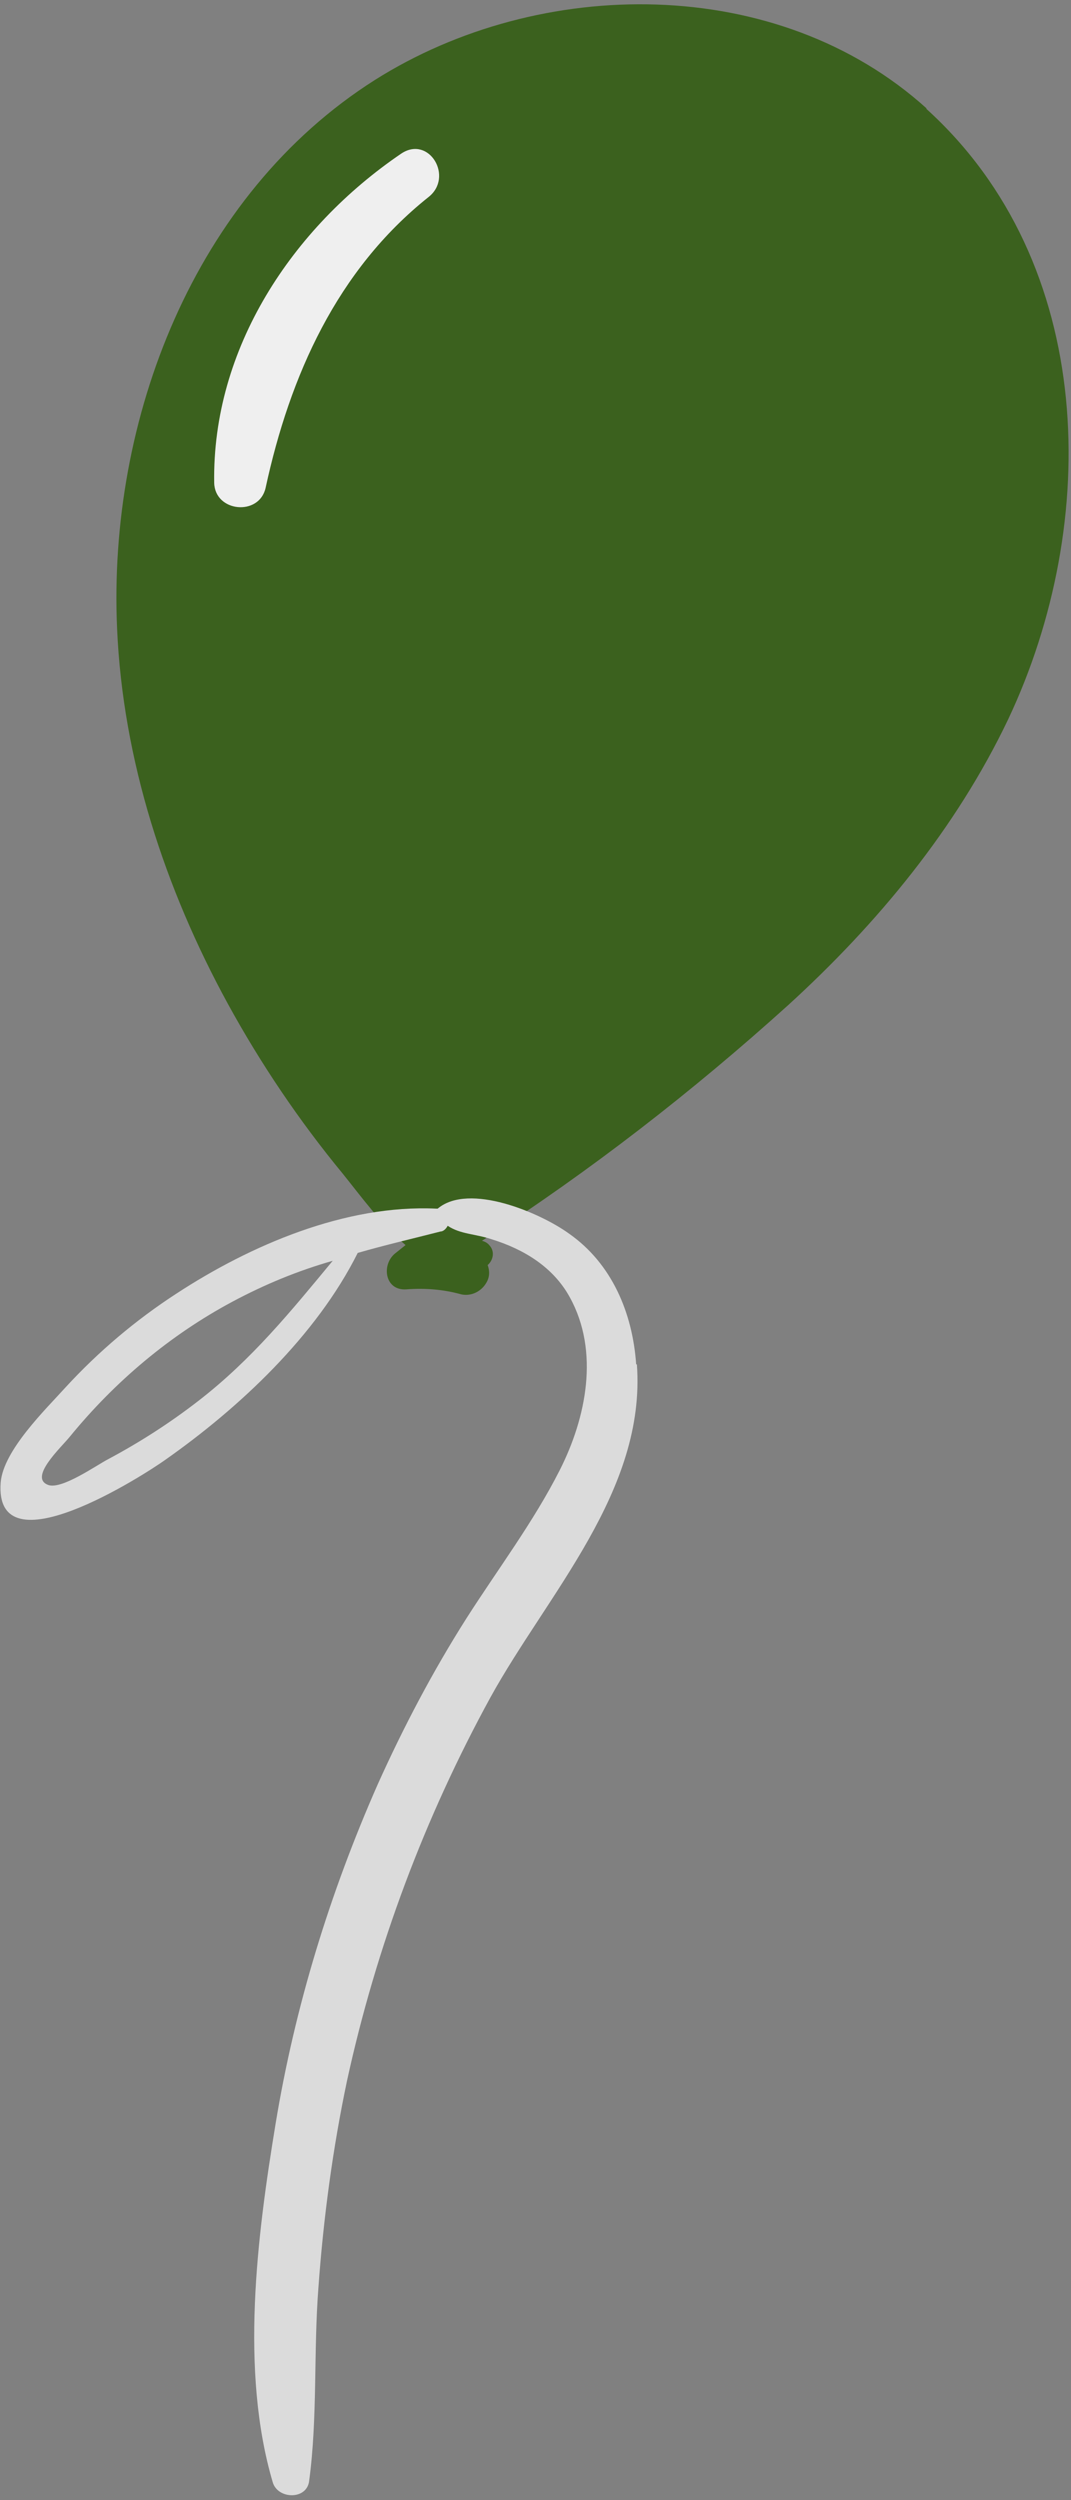
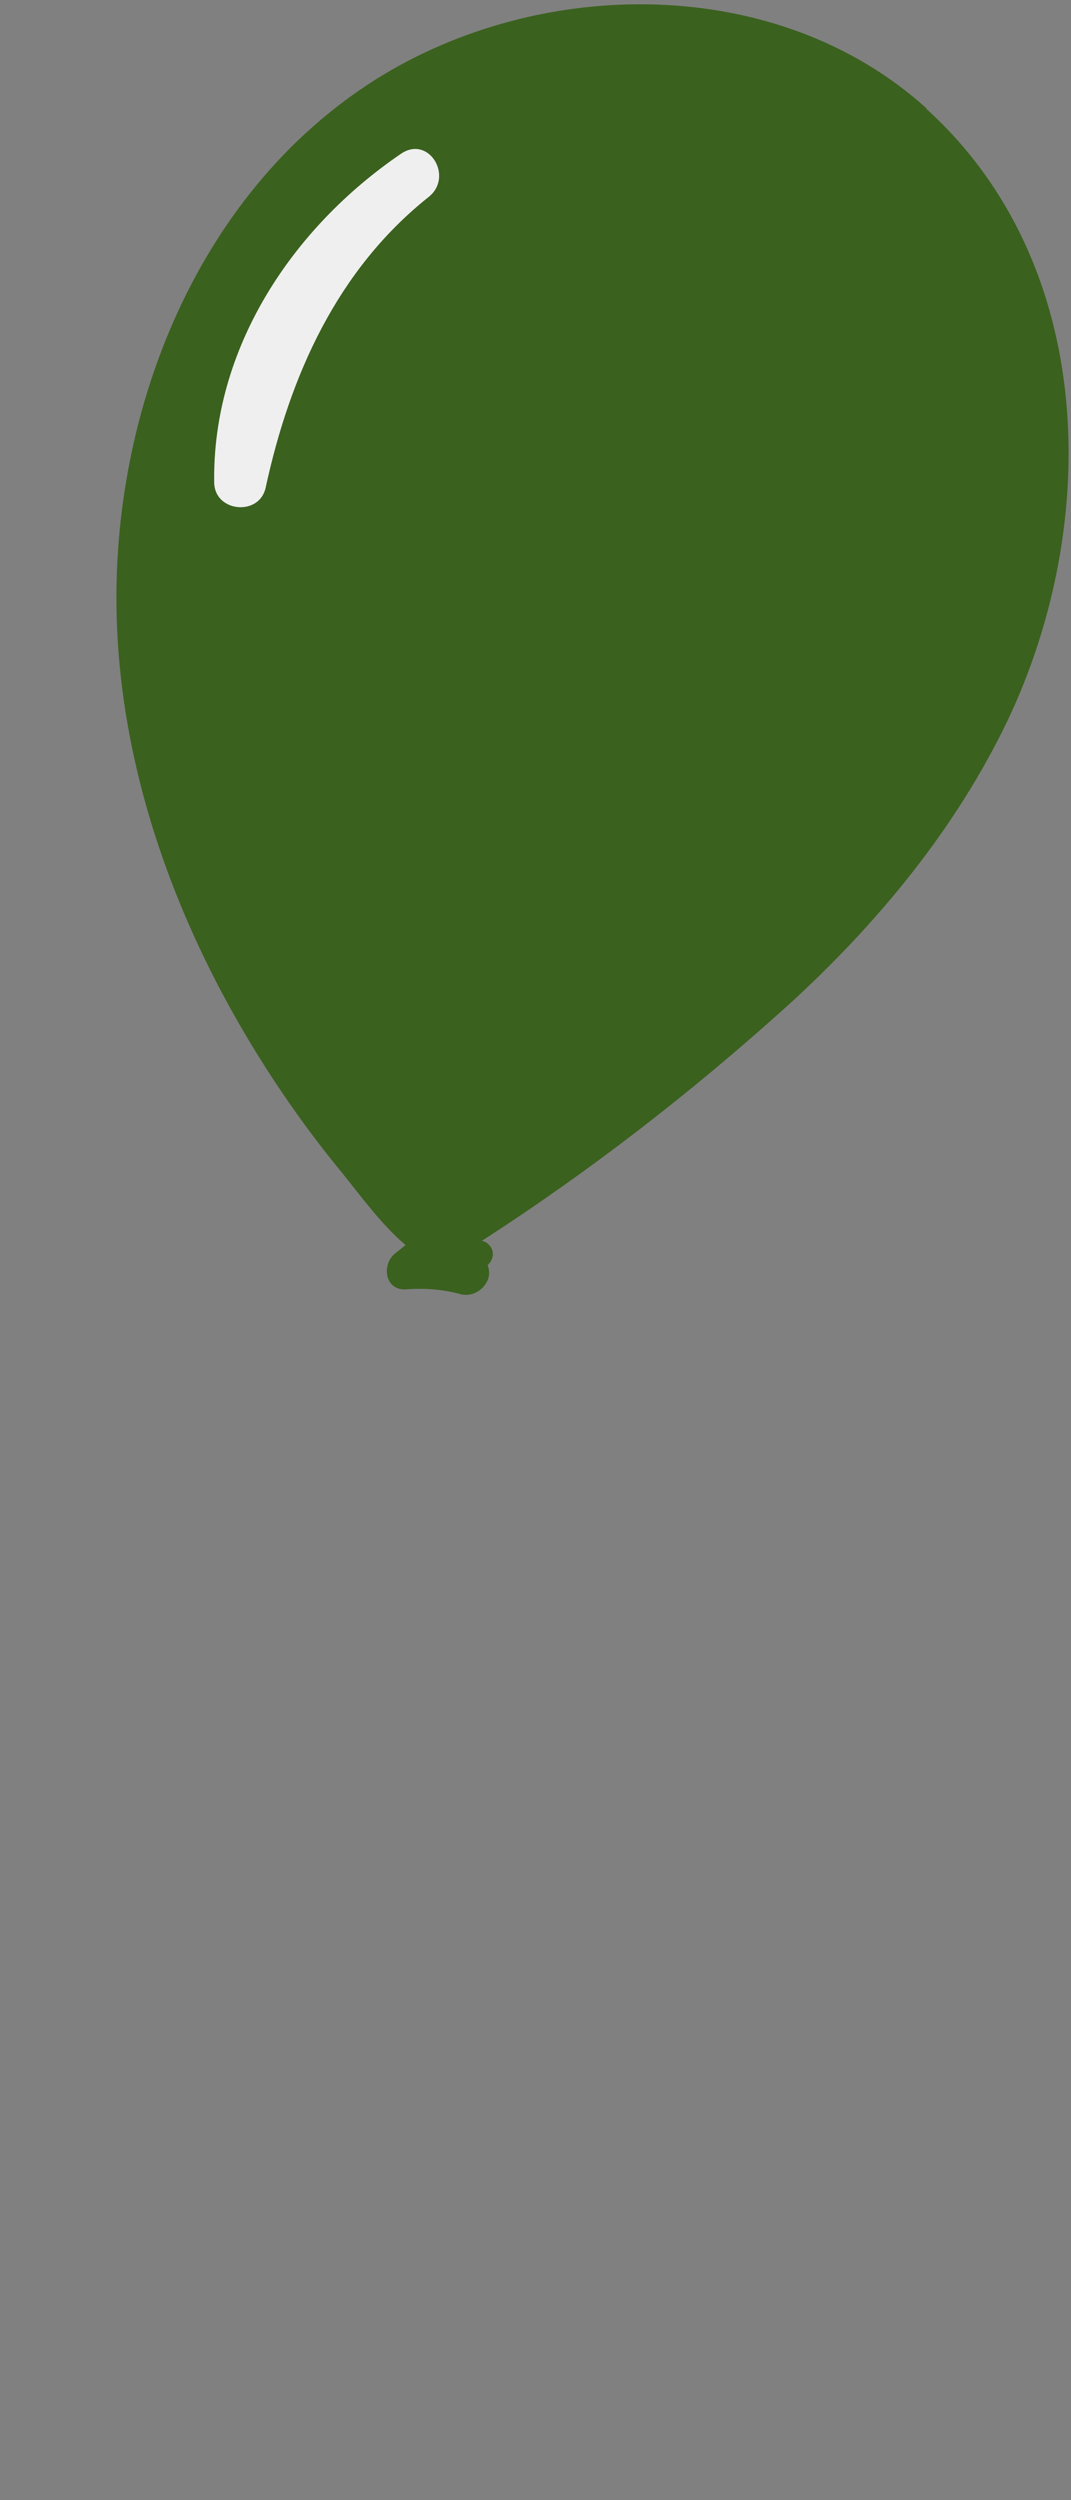
<svg xmlns="http://www.w3.org/2000/svg" id="Layer_1" data-name="Layer 1" version="1.1" viewBox="0 0 150 350">
  <rect x="0" y="0" width="150" height="350" fill="#808080" stroke="none" />
  <defs>
    <style>
      .cls-1 {
        fill: #dbdbdb;
      }

      .cls-1, .cls-2, .cls-3 {
        stroke-width: 0px;
      }

      .cls-2 {
        fill: #3b611e;
      }

      .cls-3 {
        fill: #efefef;
      }
    </style>
  </defs>
  <path class="cls-2" d="M129.8,15.2C108.9-3.7,75.6-3.4,52.5,11.2,27.1,27.3,15.1,58.8,16.4,88c.8,18.4,6.7,36.4,15.5,52.5,4.6,8.4,10,16.4,16.1,23.8,2.5,3.1,5.4,7.1,8.8,10l-1.5,1.2c-1.9,1.6-1.4,5.2,1.6,5,2.6-.2,5.2,0,7.7.7,1.4.3,2.8-.4,3.5-1.6.5-.8.5-1.7.2-2.5.8-.7,1-1.9.3-2.7-.3-.4-.7-.6-1.1-.7h0c15.2-9.8,29.5-20.9,42.9-33,12.5-11.4,23.5-24.7,30.8-40,13-27.5,12.4-63.9-11.5-85.5Z" />
  <path class="cls-3" d="M56.2,21.5c-15.3,10.4-26.5,27.3-26.2,46.1.1,4.1,6.3,4.7,7.2.7,3.4-15.7,10-30.5,22.8-40.7,3.6-2.8.1-8.7-3.8-6.1Z" />
-   <path class="cls-1" d="M89.1,191c-.5-7.2-3.4-14.1-9.4-18.3-4-2.9-14-7.2-18.4-3.5h0c0,0-.1,0-.2,0-12.7-.6-26,5.1-36.4,11.9-5.7,3.7-10.9,8.1-15.5,13.1-2.8,3.1-8.7,8.8-9.1,13.3-1,12.6,20.2-1.1,23-3.1,10.4-7.3,21.2-17.4,27-29,3.8-1.1,7.7-2,11.6-3,.4,0,.8-.4,1-.8,1.8,1.2,3.8,1.1,6.2,1.9,4.5,1.4,8.6,3.9,10.9,8.1,4.2,7.6,2.3,16.9-1.4,24.2s-8.7,13.9-13.1,20.8c-4.7,7.4-8.8,15.2-12.4,23.2-6.7,15.2-11.6,31.1-14.3,47.5-2.6,15.8-5,34.6-.4,50.2.7,2.4,4.8,2.5,5.1-.2,1.2-8.9.6-18.1,1.3-27.1.7-9.7,2-19.4,4-28.9,4.1-18.8,10.9-36.9,20.1-53.7,8-14.5,21.8-28.9,20.5-46.6ZM27.8,196.1c-4,3.1-8.2,5.8-12.7,8.2-1.7.9-6.4,4.2-8.3,3.6-2.9-1,1.8-5.3,3-6.8,6.3-7.7,14-14.2,22.8-18.9,4.5-2.4,9.1-4.3,14-5.7-5.8,7-11.3,13.8-18.8,19.6h0Z" />
</svg>